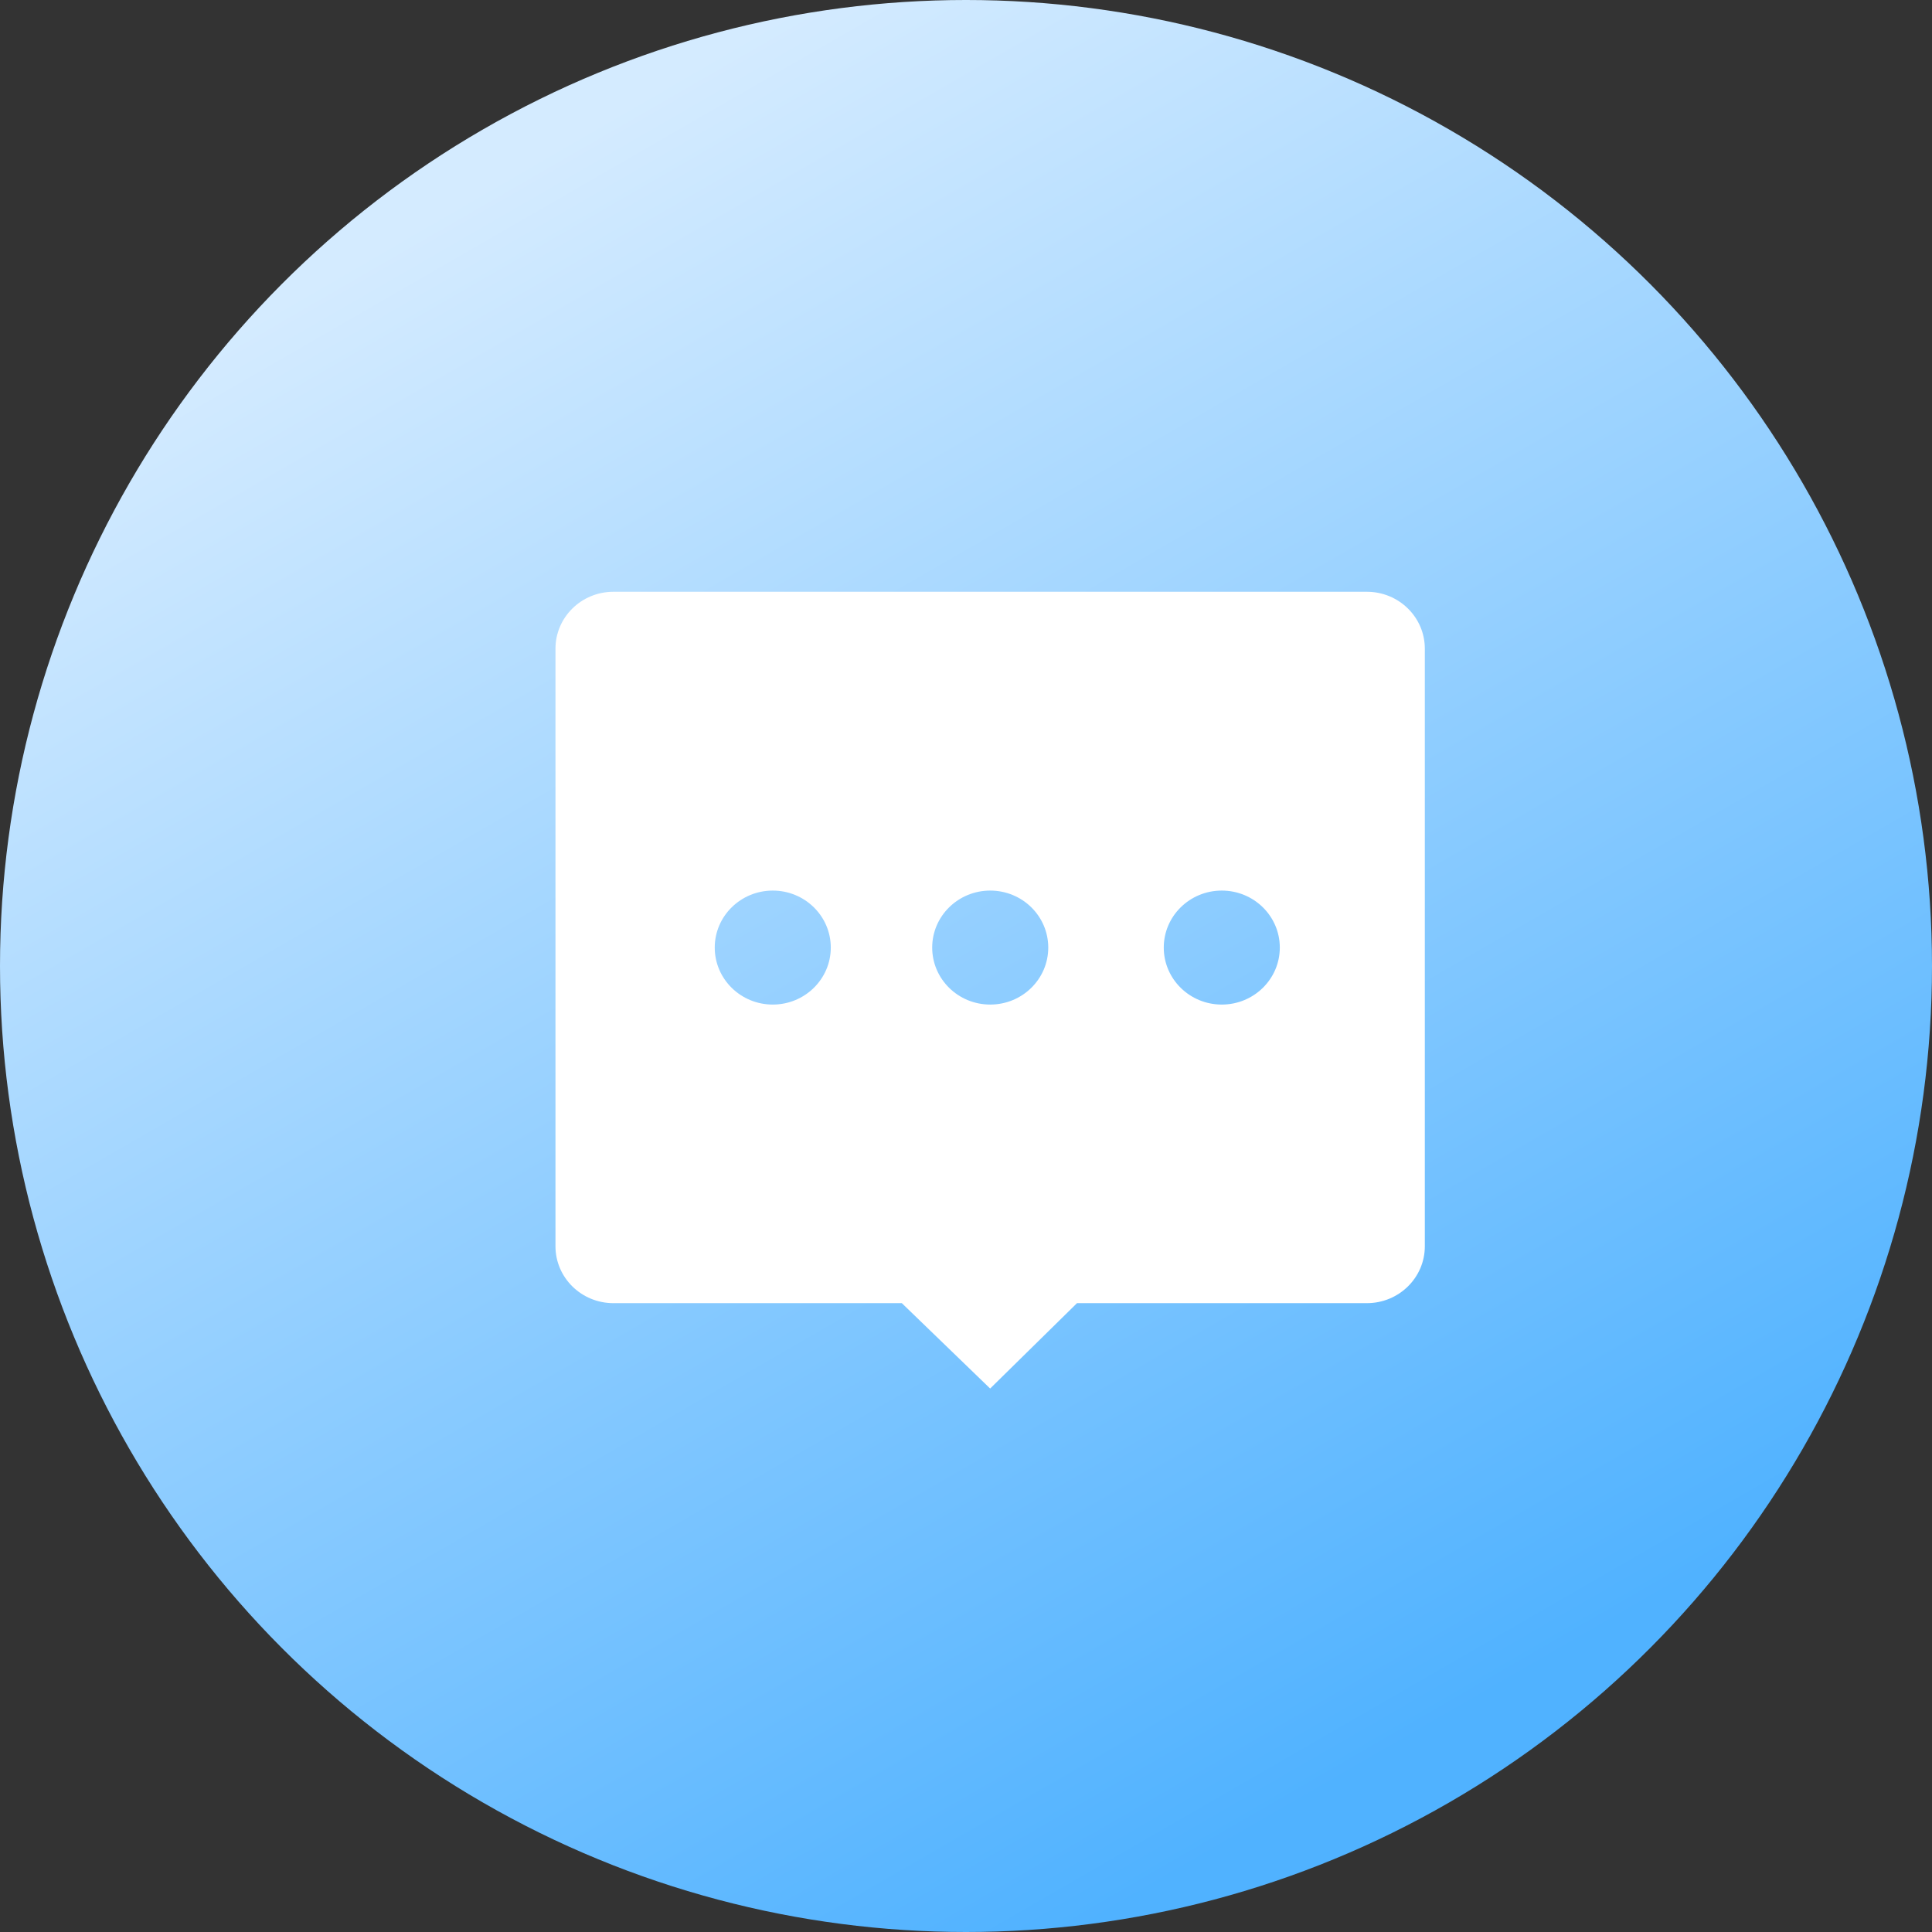
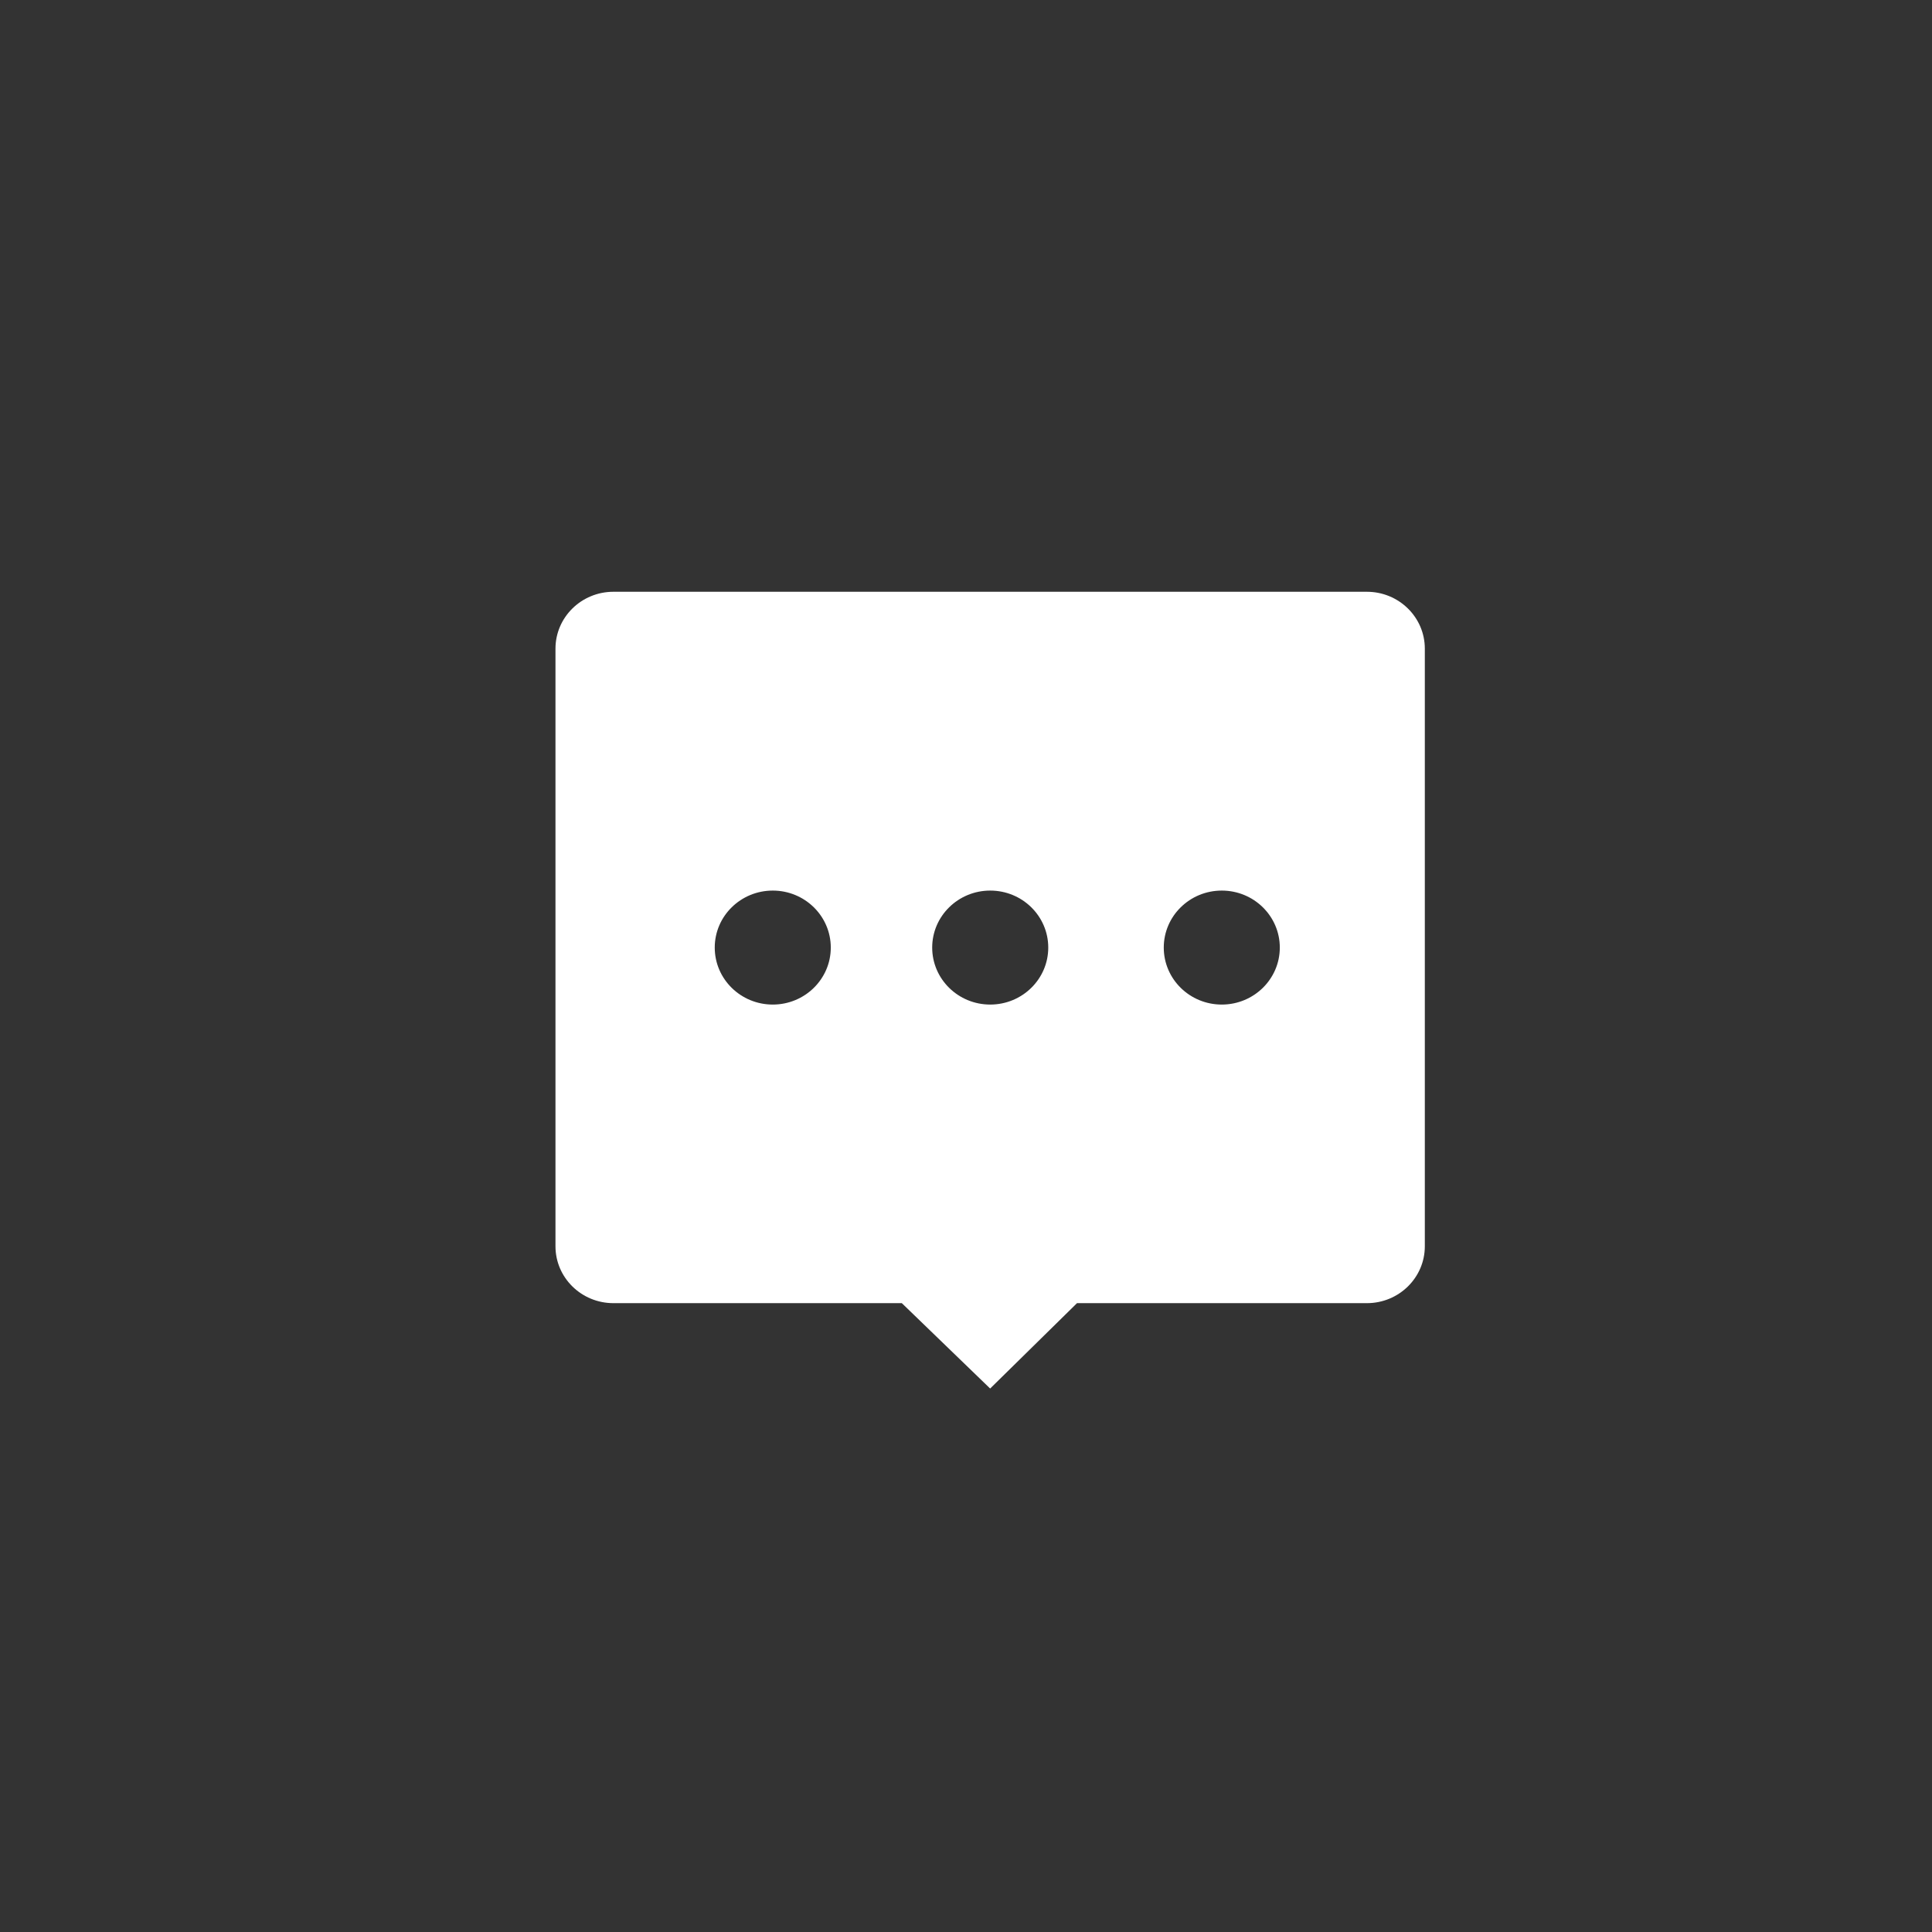
<svg xmlns="http://www.w3.org/2000/svg" width="80px" height="80px" viewBox="0 0 80 80" version="1.1">
  <rect x="0" y="0" width="80" height="80" fill="#333333" stroke="none" />
  <title>問い合わせ</title>
  <defs>
    <linearGradient x1="26.523%" y1="9.269%" x2="72.974%" y2="89.726%" id="linearGradient-1">
      <stop stop-color="#D4EBFF" offset="0%" />
      <stop stop-color="#50B2FF" offset="100%" />
    </linearGradient>
  </defs>
  <g id="页面-1" stroke="none" stroke-width="1" fill="none" fill-rule="evenodd">
    <g id="faq" transform="translate(-1128, -2009)">
      <g id="1备份-6" transform="translate(1008, 2009)">
        <g id="icon1-5" transform="translate(120, 0)">
-           <circle id="椭圆形" fill="url(#linearGradient-1)" cx="40" cy="40" r="40" />
          <g id="意见反馈" transform="translate(20, 20)" fill-rule="nonzero">
-             <rect id="矩形" fill="#000000" opacity="0" x="0" y="0" width="36" height="36" />
            <path d="M36.599,4.504 L5.401,4.504 C4.075,4.504 3.001,5.559 3.001,6.86 L3.001,31.605 C3.001,32.906 4.075,33.961 5.401,33.961 L17.343,33.961 L21,37.496 L24.596,33.961 L36.599,33.961 C37.925,33.961 38.999,32.906 38.999,31.605 L38.999,6.86 C38.999,5.559 37.925,4.504 36.599,4.504 Z M11.999,21.597 C10.672,21.597 9.596,20.54 9.596,19.237 C9.596,17.933 10.672,16.877 11.999,16.877 C13.325,16.877 14.401,17.933 14.401,19.237 C14.401,20.54 13.325,21.597 11.999,21.597 Z M21.003,21.597 C19.676,21.597 18.6,20.54 18.6,19.237 C18.6,17.933 19.676,16.877 21.003,16.877 C22.33,16.877 23.406,17.933 23.406,19.237 C23.406,20.54 22.33,21.597 21.003,21.597 Z M30.591,21.597 C29.264,21.597 28.189,20.54 28.189,19.237 C28.189,17.933 29.264,16.877 30.591,16.877 C31.918,16.877 32.994,17.933 32.994,19.237 C32.994,20.54 31.918,21.597 30.591,21.597 Z" id="形状" fill="#FFFFFF" />
          </g>
        </g>
      </g>
    </g>
  </g>
</svg>